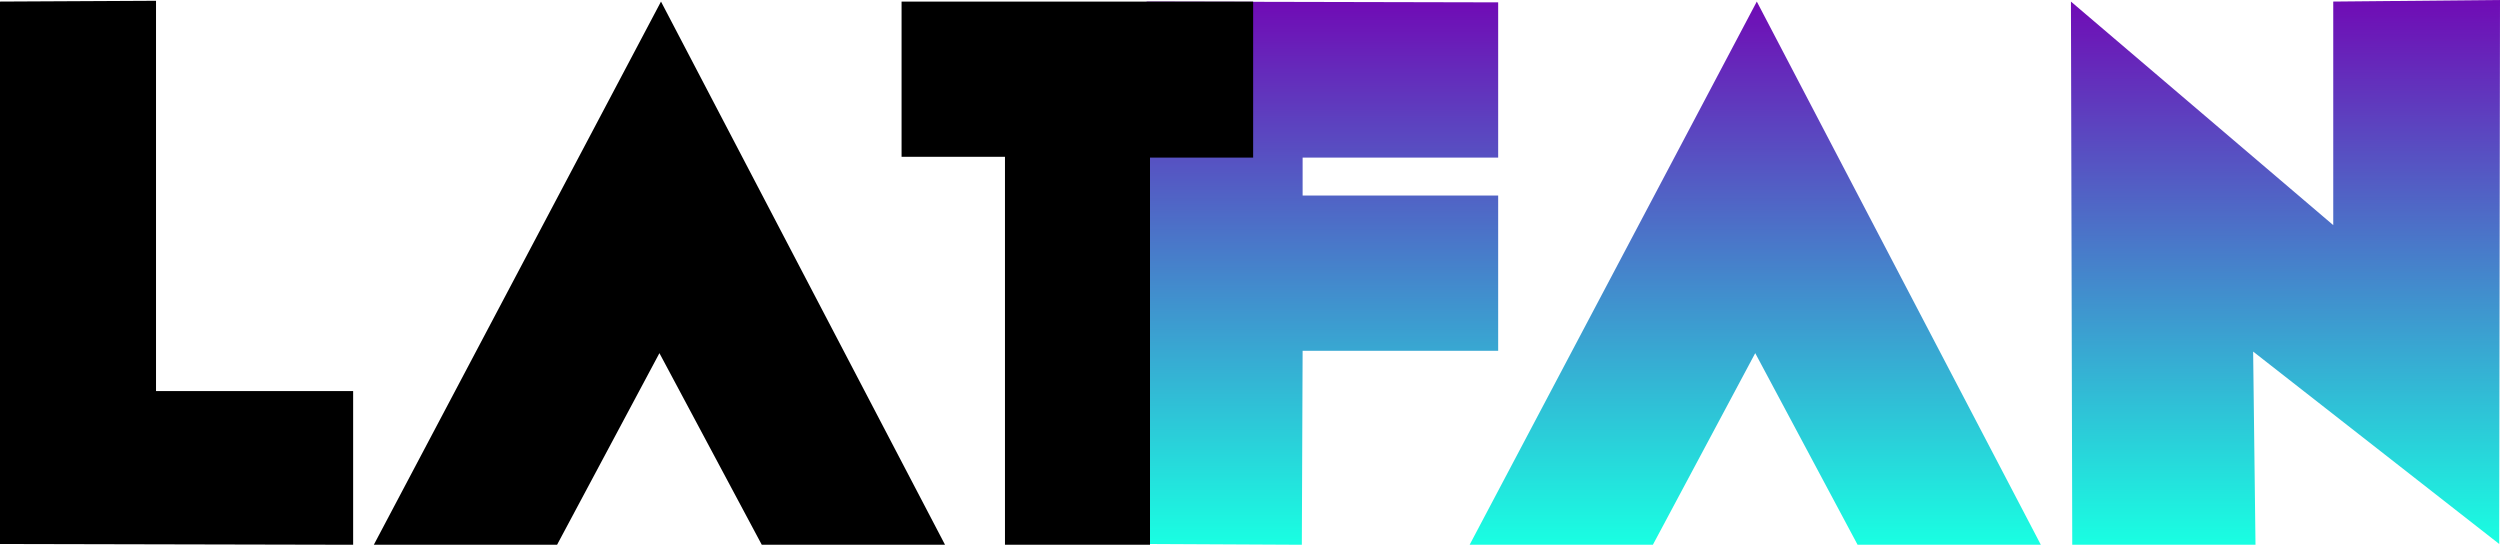
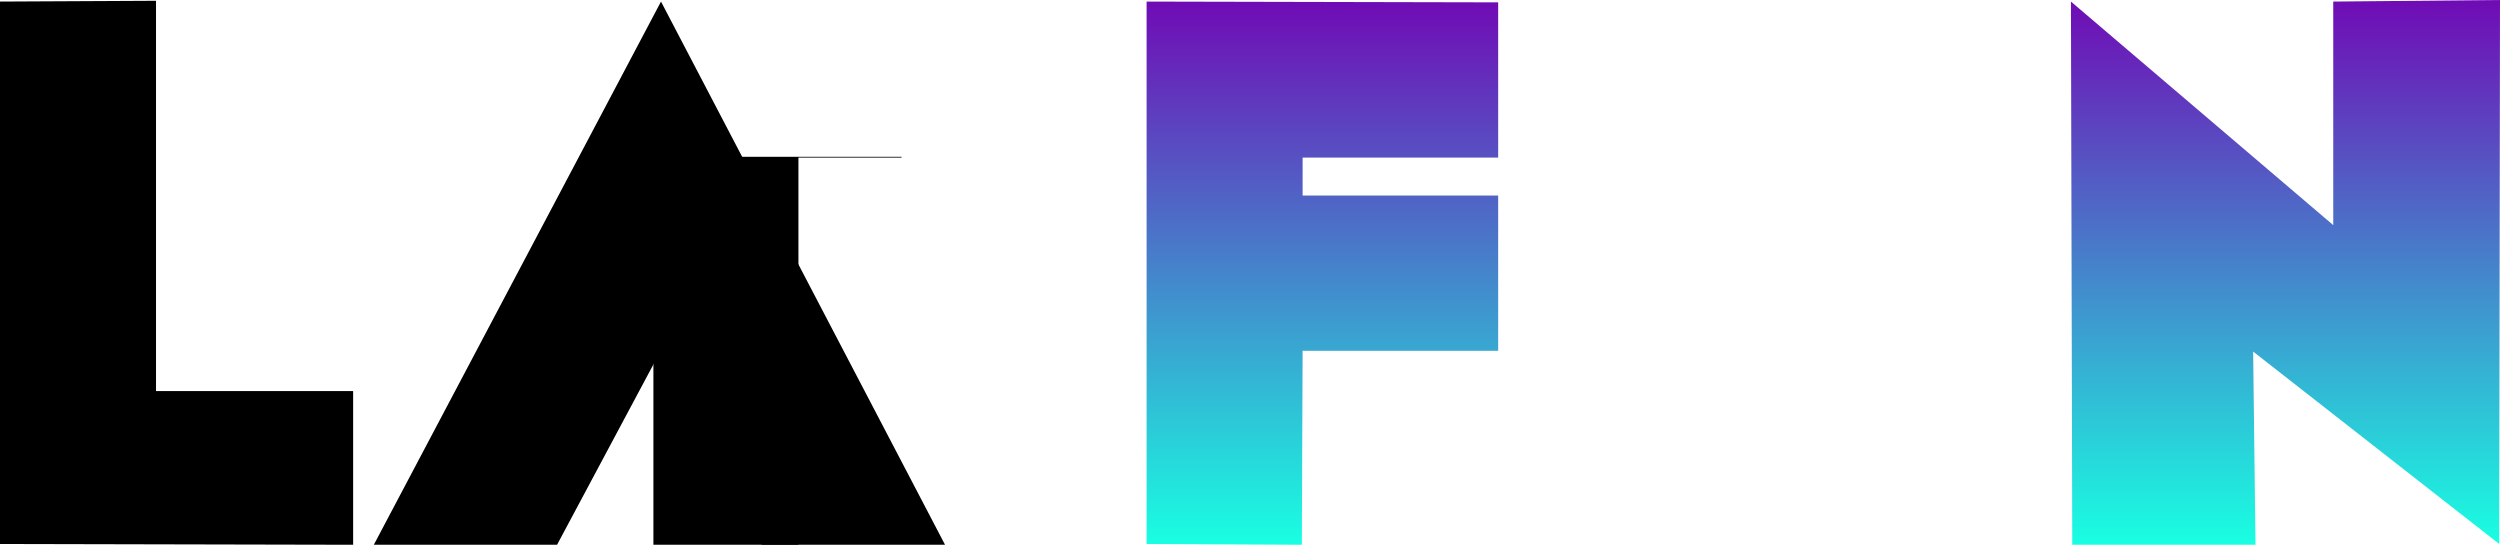
<svg xmlns="http://www.w3.org/2000/svg" version="1.1" id="Capa_1" x="0px" y="0px" viewBox="0 0 955 208.1" style="enable-background:new 0 0 955 208.1;" xml:space="preserve">
  <style type="text/css">
	.st0{fill:url(#SVGID_1_);}
	.st1{fill:url(#SVGID_2_);}
	.st2{fill:url(#SVGID_3_);}
</style>
  <g>
    <path d="M59.6,0.3v149.1h75.3v58.7L0,207.8V0.6L59.6,0.3z" />
    <path d="M252.5,0.6L361,208.1h-70l-39.1-73.2l-39.1,73.2h-70L252.5,0.6z" />
    <linearGradient id="SVGID_1_" gradientUnits="userSpaceOnUse" x1="505.139" y1="0.593" x2="505.139" y2="208.075">
      <stop offset="0" style="stop-color:#700BB5" />
      <stop offset="1" style="stop-color:#19FFE2" />
    </linearGradient>
    <path class="st0" d="M497.6,60.2v14.5h74.7V134h-74.7l-0.3,74.1l-59.3-0.3V0.6l134.3,0.3v59.3H497.6z" />
    <linearGradient id="SVGID_2_" gradientUnits="userSpaceOnUse" x1="670.465" y1="0.593" x2="670.465" y2="208.075">
      <stop offset="0" style="stop-color:#700BB5" />
      <stop offset="1" style="stop-color:#19FFE2" />
    </linearGradient>
-     <path class="st1" d="M671.1,0.6l108.5,207.5h-70l-39.1-73.2l-39.1,73.2h-70L671.1,0.6z" />
    <linearGradient id="SVGID_3_" gradientUnits="userSpaceOnUse" x1="873.055" y1="0" x2="873.055" y2="208.075">
      <stop offset="0" style="stop-color:#700BB5" />
      <stop offset="1" style="stop-color:#19FFE2" />
    </linearGradient>
    <path class="st2" d="M791.1,0.6L891.3,86V0.6L955,0l-0.3,207.8l-94-73.5l0.9,73.8h-70L791.1,0.6z" />
-     <path d="M383.8,59.9h-39.4V0.6h134.3v59.6h-39.4v147.9h-55.4V59.9z" />
+     <path d="M383.8,59.9h-39.4V0.6v59.6h-39.4v147.9h-55.4V59.9z" />
  </g>
</svg>